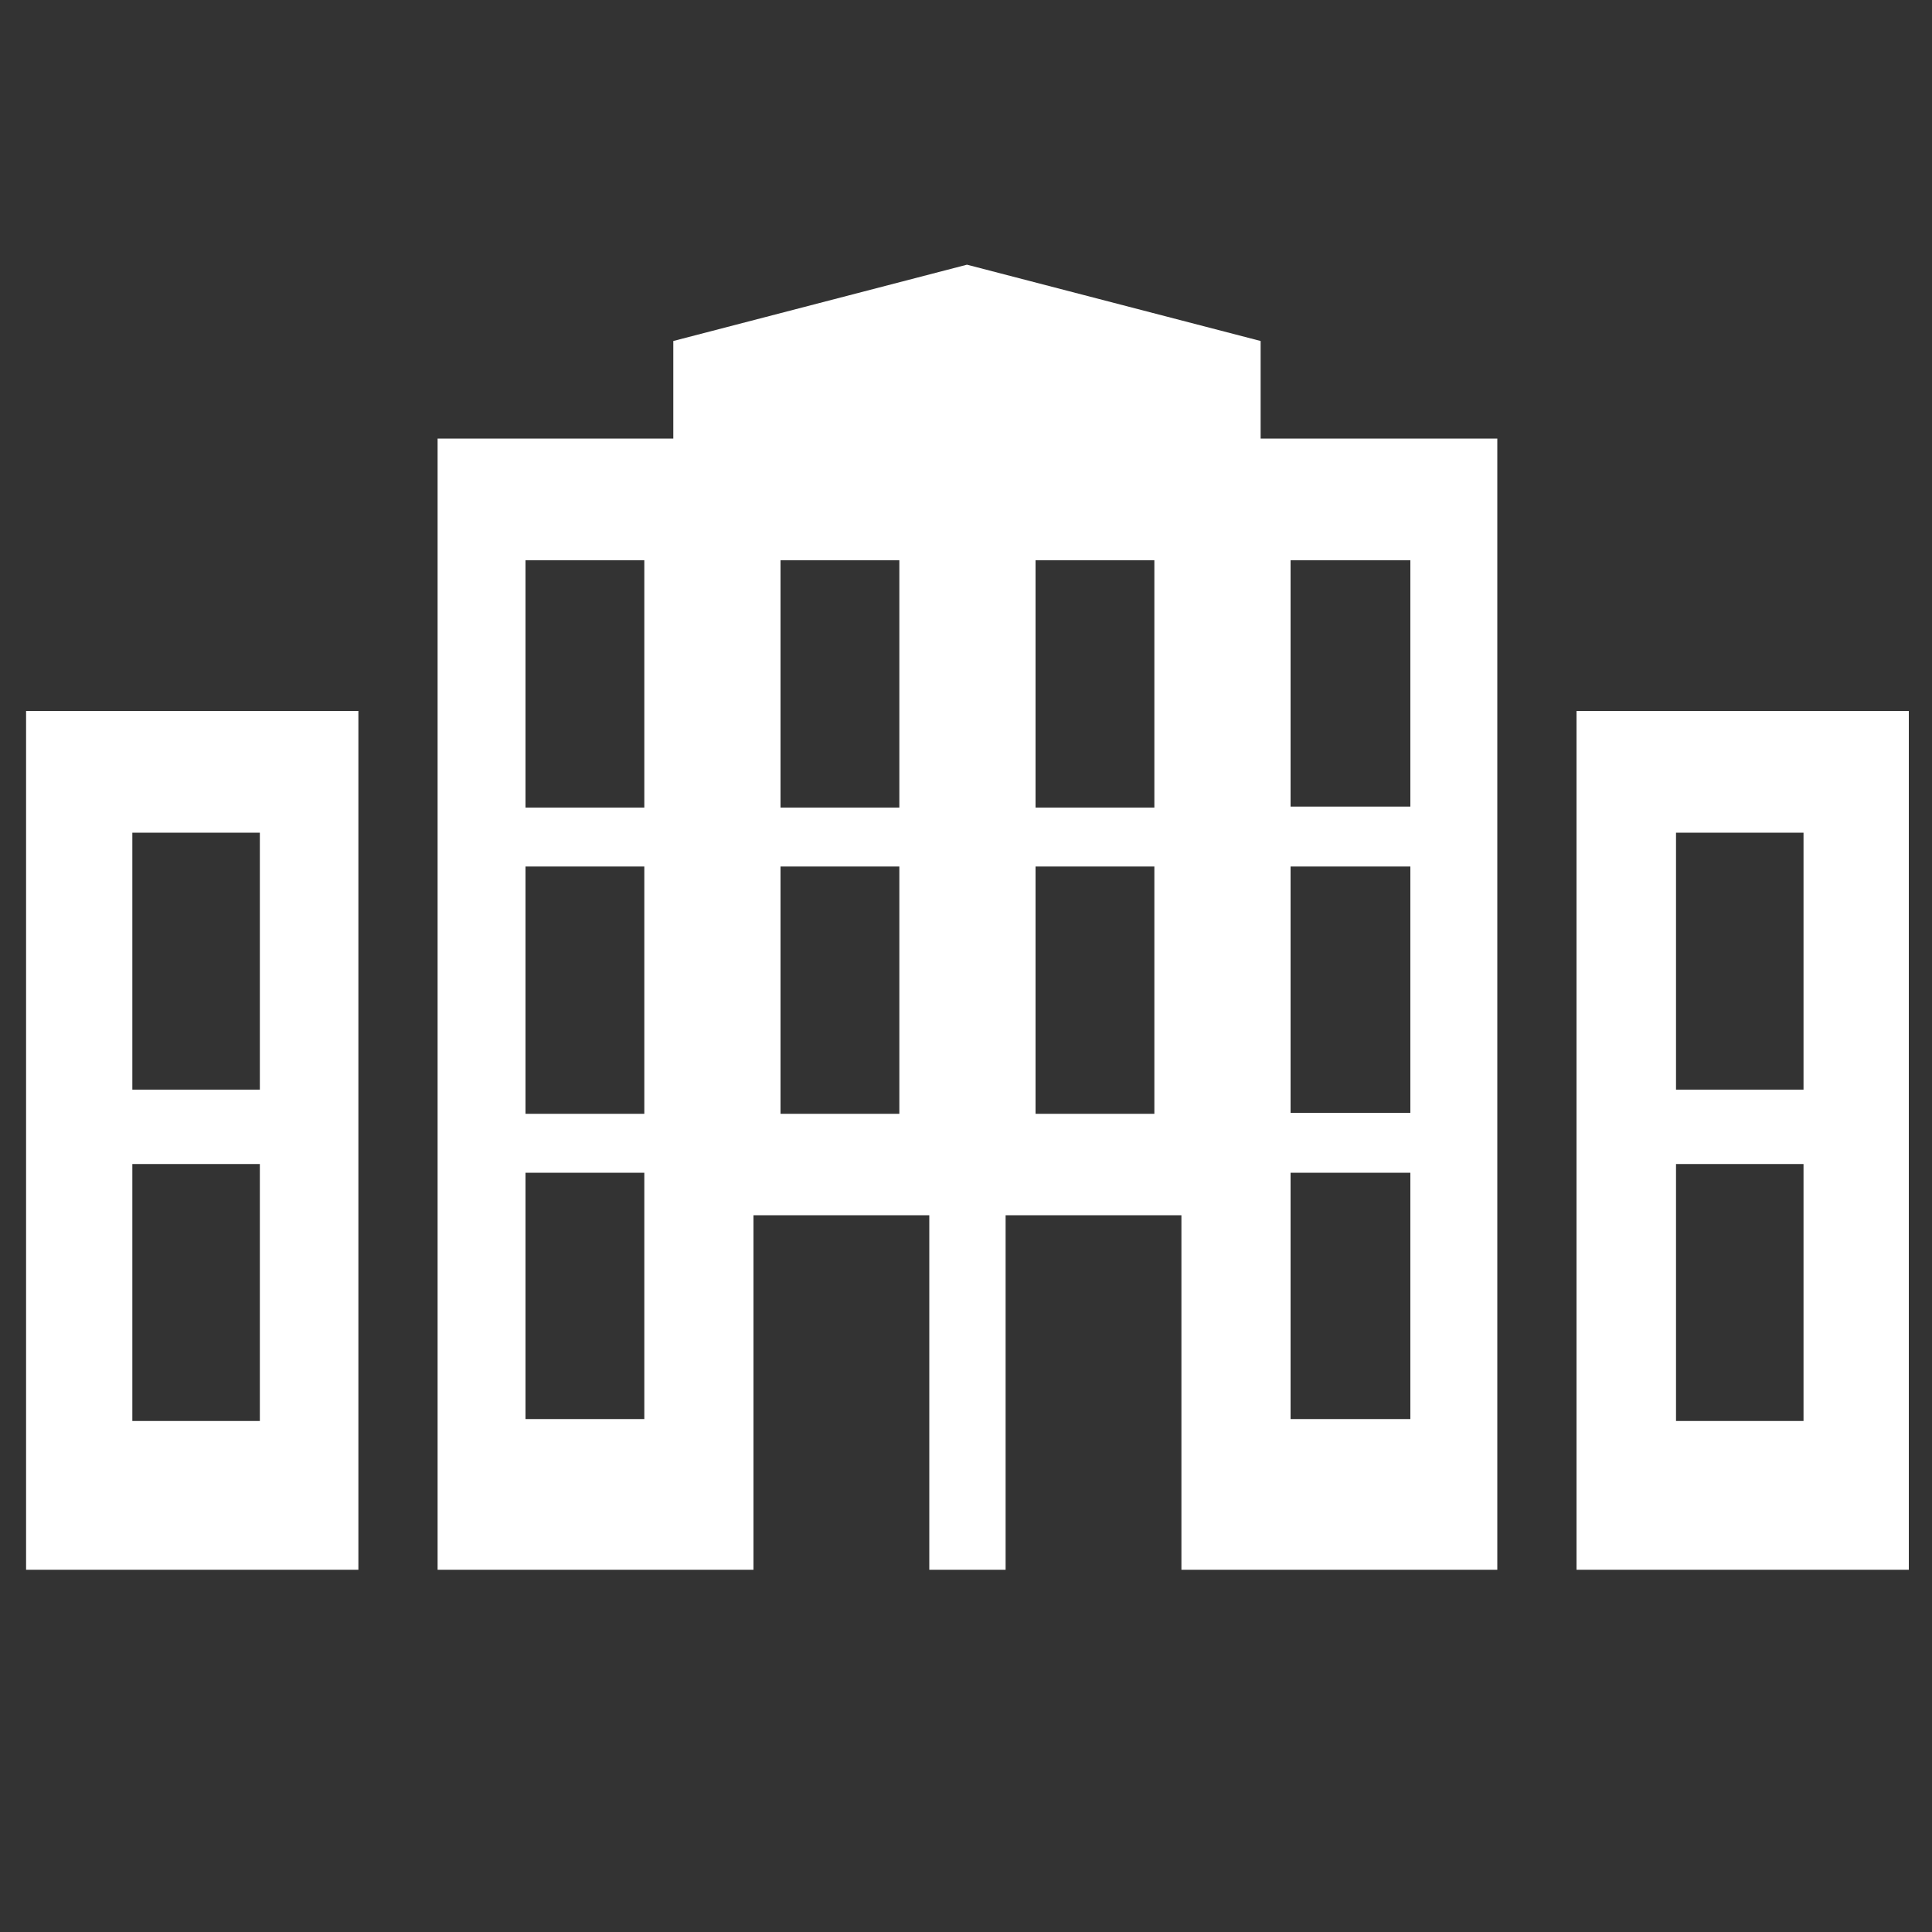
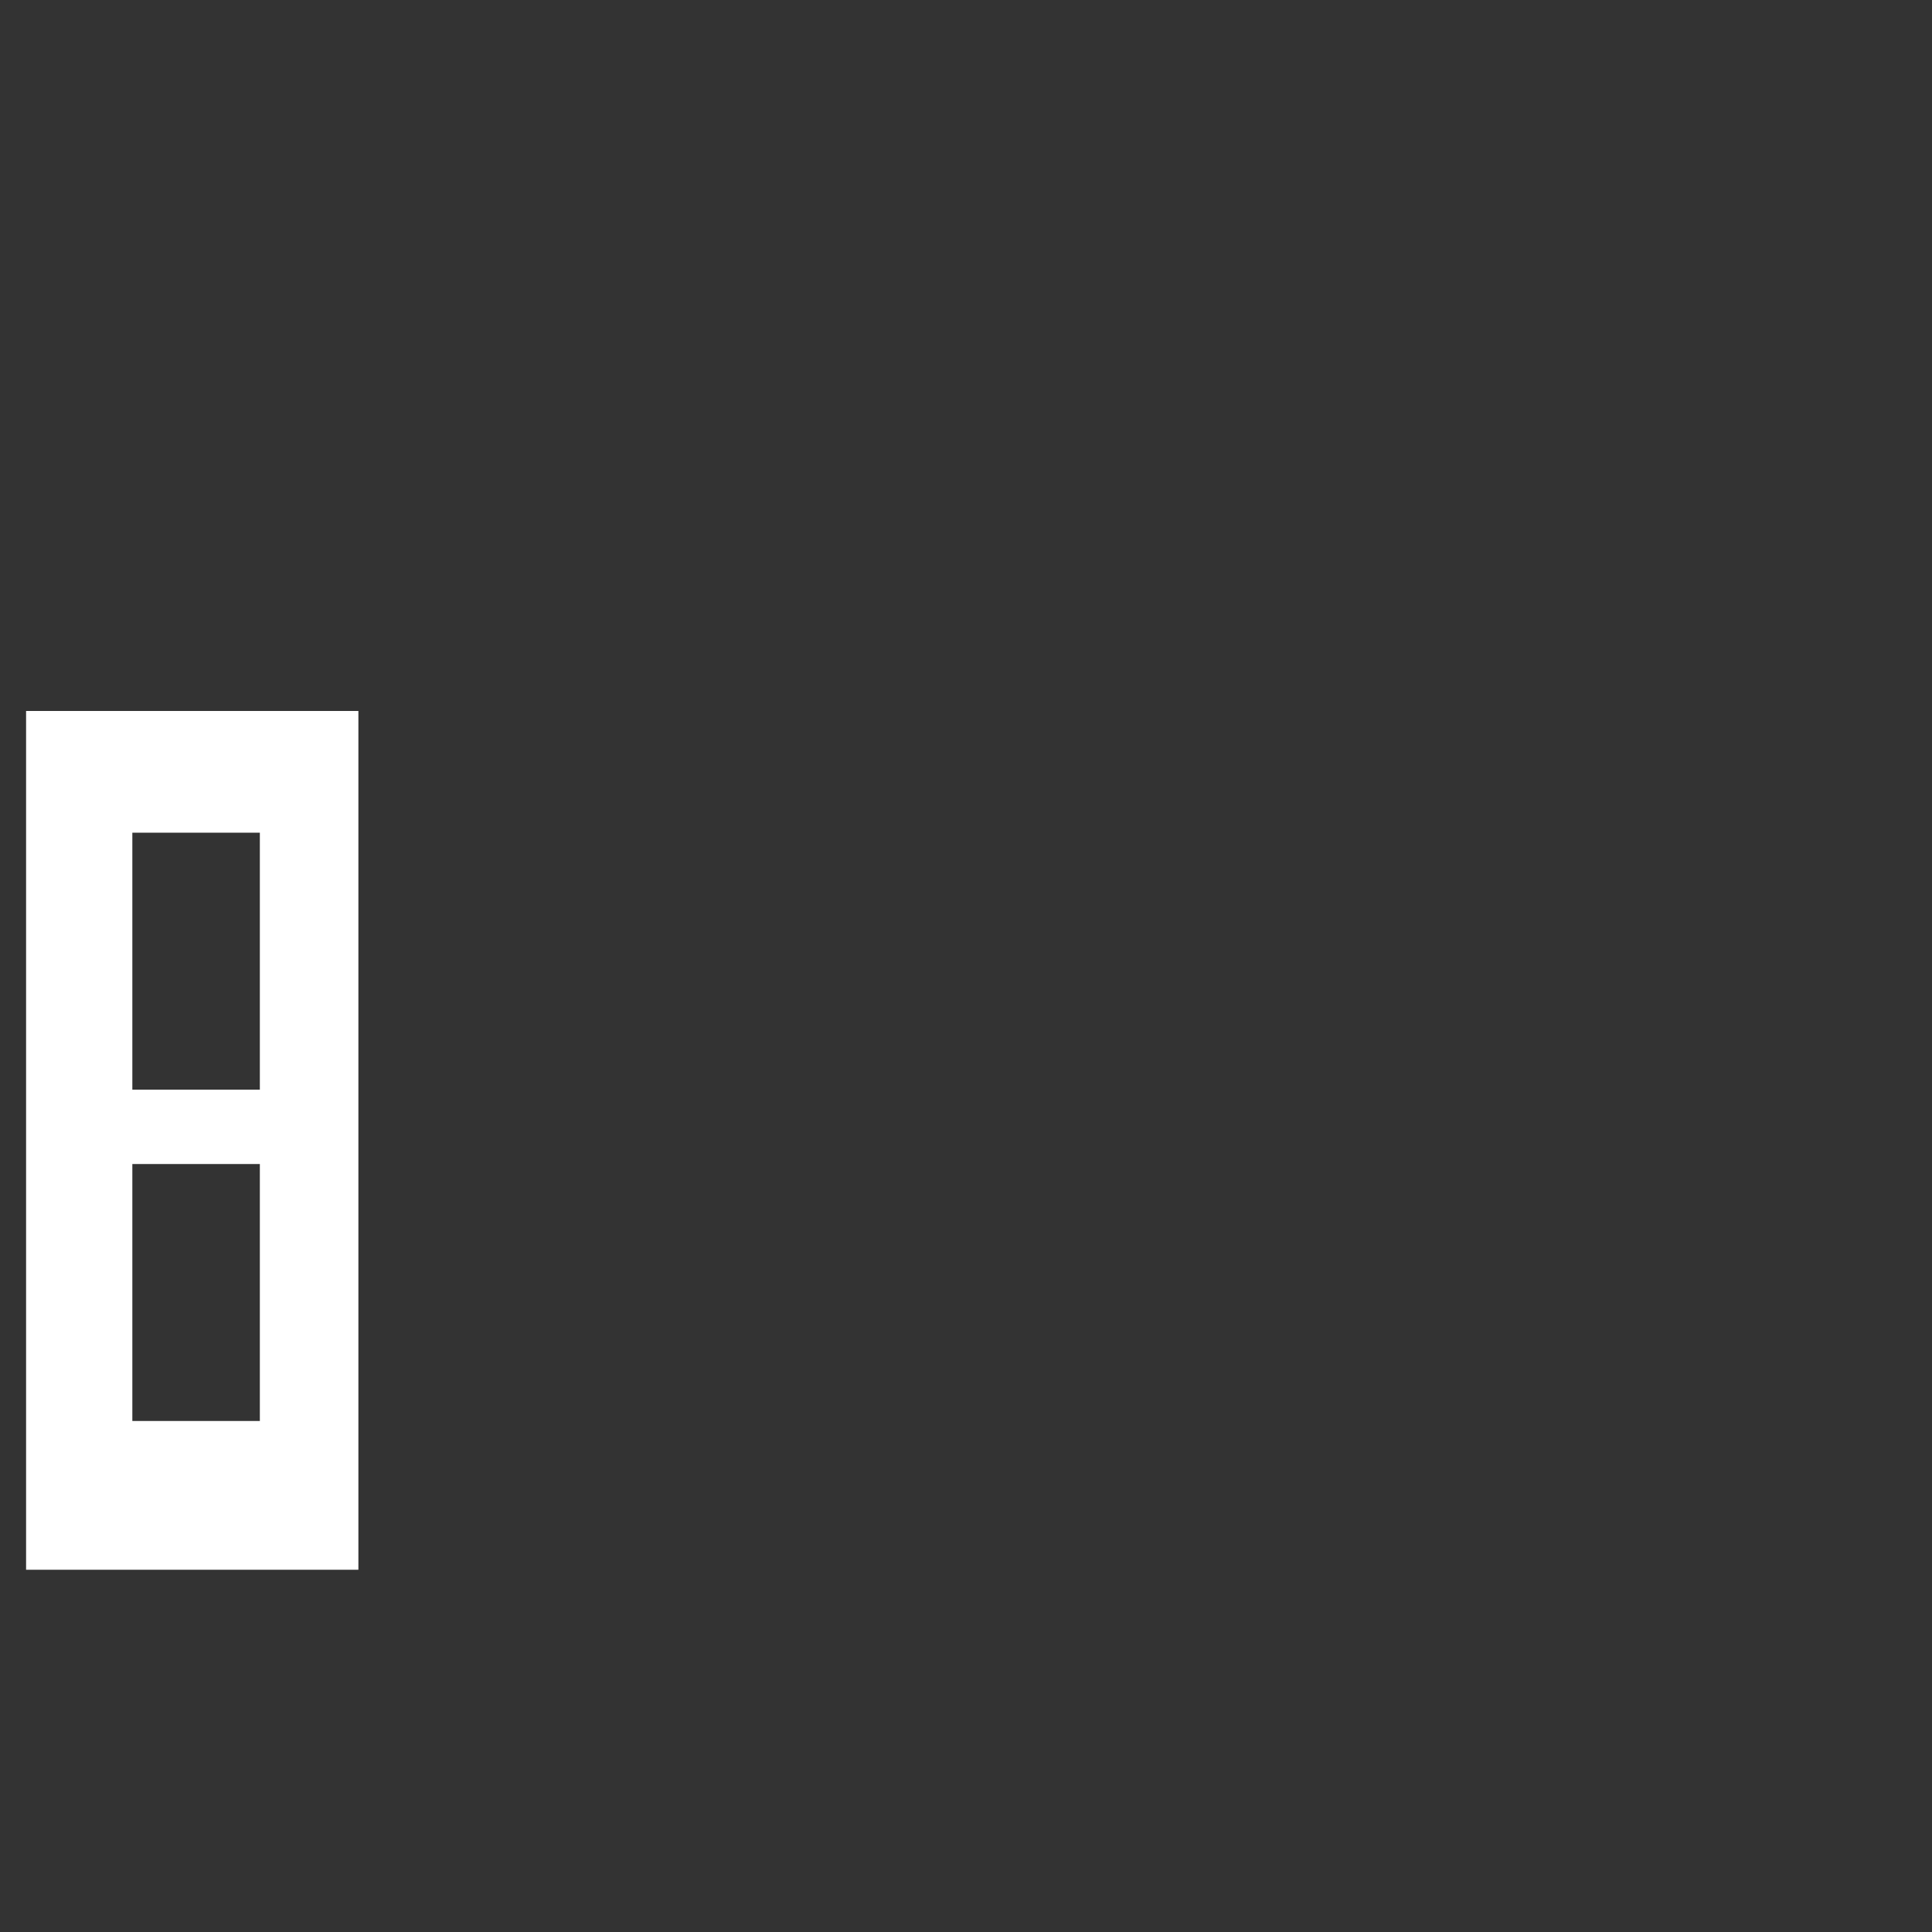
<svg xmlns="http://www.w3.org/2000/svg" version="1.1" id="Layer_1" x="0px" y="0px" viewBox="-70 -69 200 200" enable-background="new -70 -69 200 200" xml:space="preserve">
  <rect x="-70" y="-69" width="200" height="200" fill="#333333" stroke="none" />
  <g>
-     <path fill="#FFFFFF" d="M60.5-33.7l-30.4-7.9l-30.4,7.9v10.1h-24.4V93.5H8V56.8h18.2v36.7h7.9V56.8h18.2v36.7H85V-23.6H60.5V-33.7z    M-3.3,77.9h-12.3V52.4h12.3V77.9z M-3.3,46.3h-12.3V20.7h12.3V46.3z M-3.3,14.6h-12.3V-11h12.3V14.6z M23.1,46.3H10.8V20.7h12.3   V46.3z M23.1,14.6H10.8V-11h12.3V14.6z M49.5,46.3H37.2V20.7h12.3L49.5,46.3L49.5,46.3z M49.5,14.6H37.2V-11h12.3L49.5,14.6   L49.5,14.6z M63.6-11H76v25.5H63.6V-11z M63.6,20.7H76v25.5H63.6V20.7z M63.6,52.4H76v25.5H63.6V52.4z" />
    <path fill="#FFFFFF" d="M-67.3,93.5h34.4V4.6h-34.4V93.5z M-56.3,17.2h13.2v26.6h-13.2V17.2z M-56.3,51.5h13.2v26.6h-13.2V51.5z" />
-     <path fill="#FFFFFF" d="M93.2,4.6v88.9h34.4V4.6H93.2z M116.7,78.1h-13.2V51.5h13.2V78.1z M116.7,43.8h-13.2V17.2h13.2V43.8z" />
  </g>
</svg>